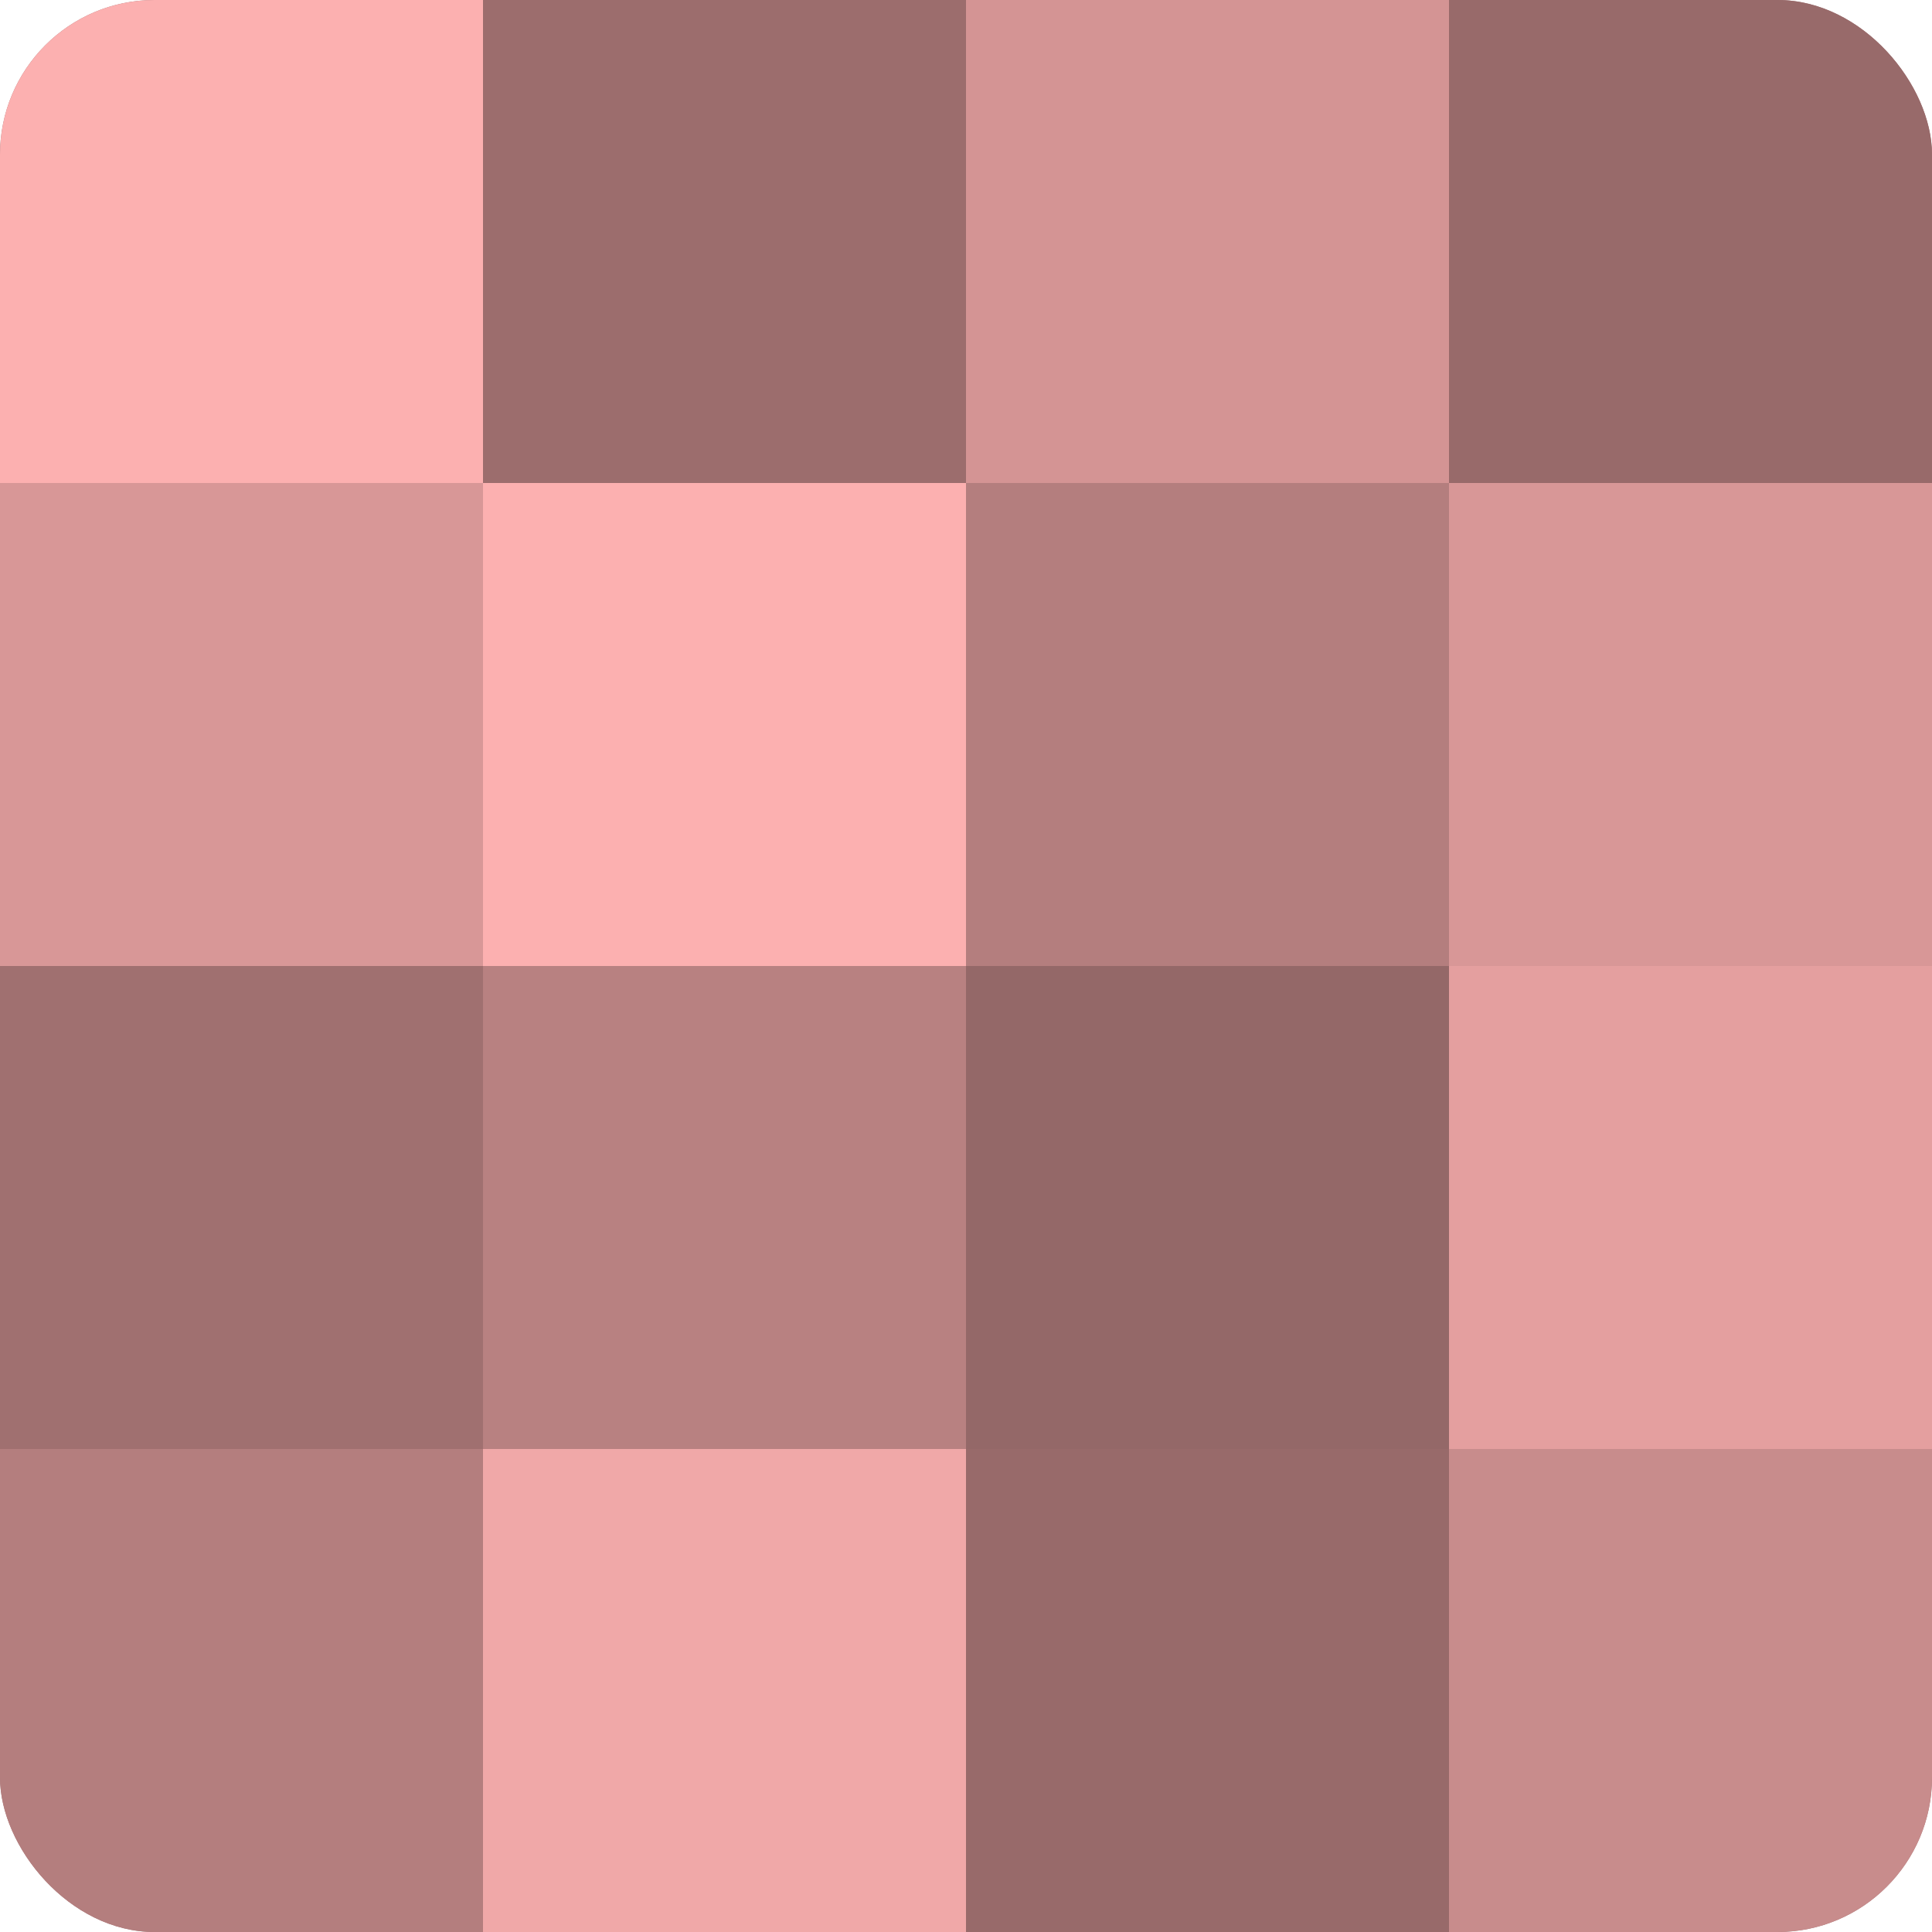
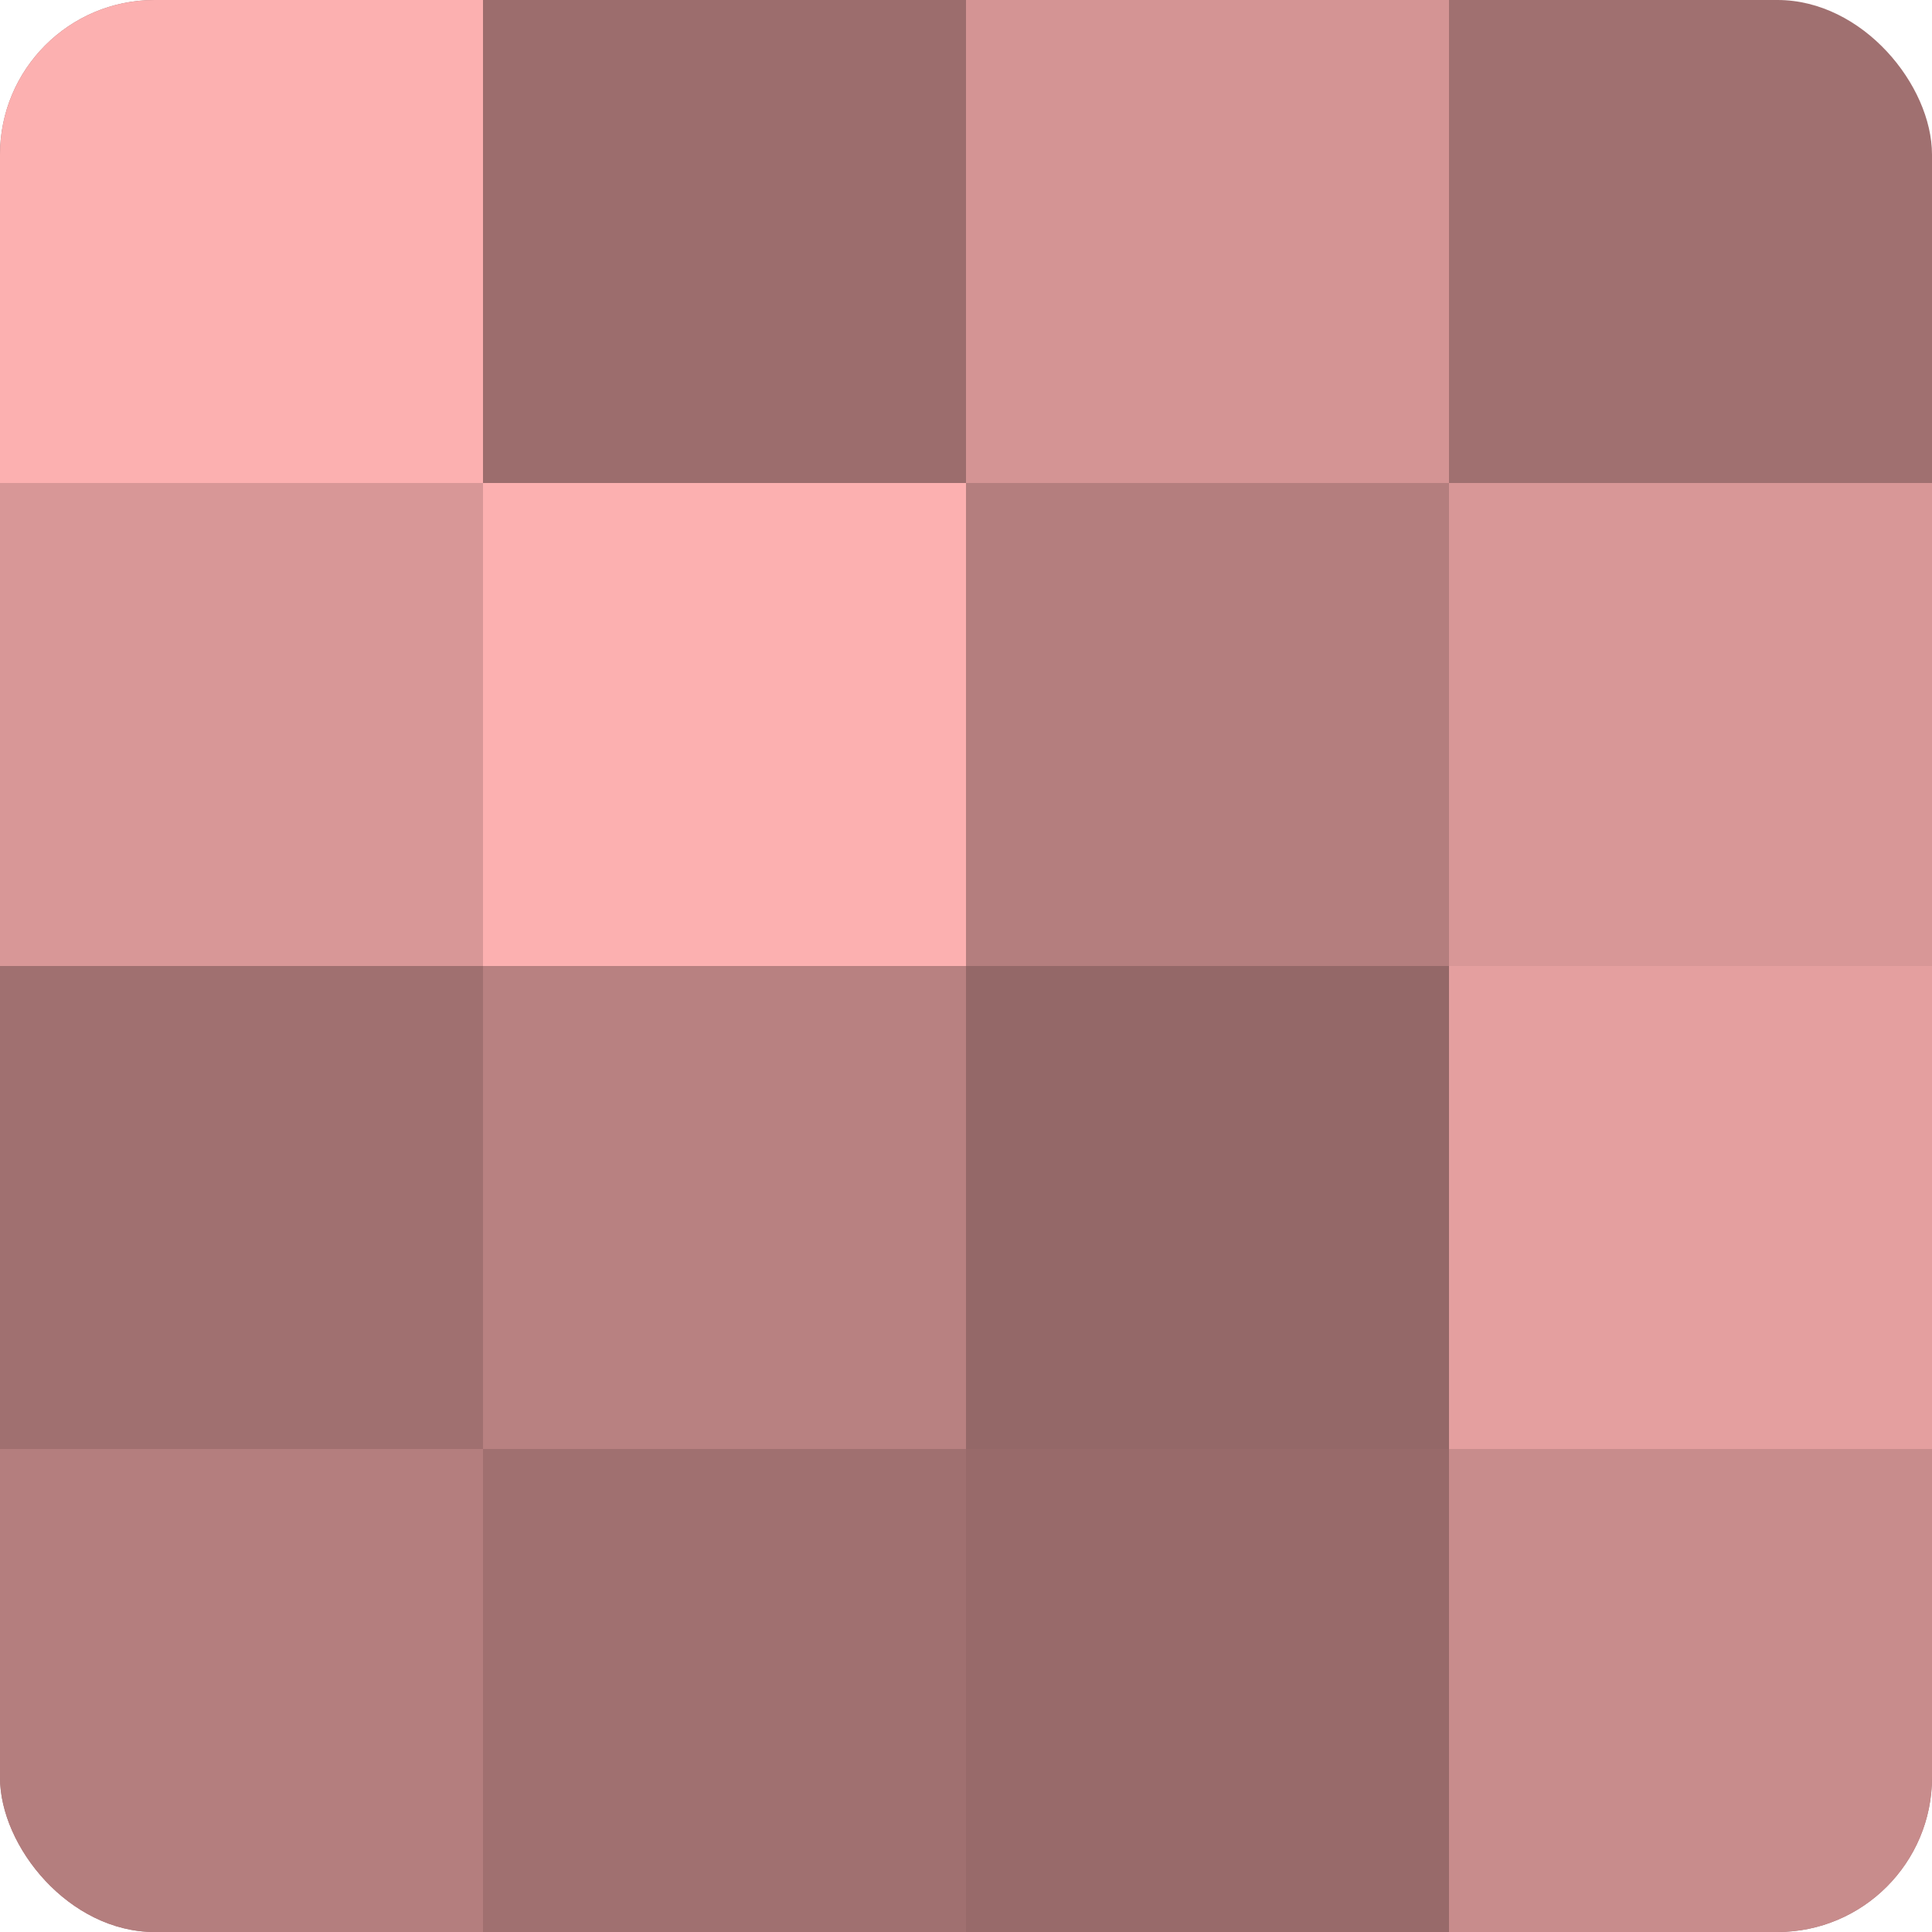
<svg xmlns="http://www.w3.org/2000/svg" width="60" height="60" viewBox="0 0 100 100" preserveAspectRatio="xMidYMid meet">
  <defs>
    <clipPath id="c" width="100" height="100">
      <rect width="100" height="100" rx="8" ry="8" />
    </clipPath>
  </defs>
  <g clip-path="url(#c)">
    <rect width="100" height="100" fill="#a07070" />
    <rect width="25" height="25" fill="#fcb0b0" />
    <rect y="25" width="25" height="25" fill="#d89797" />
    <rect y="50" width="25" height="25" fill="#a07070" />
    <rect y="75" width="25" height="25" fill="#b47e7e" />
    <rect x="25" width="25" height="25" fill="#9c6d6d" />
    <rect x="25" y="25" width="25" height="25" fill="#fcb0b0" />
    <rect x="25" y="50" width="25" height="25" fill="#b88181" />
-     <rect x="25" y="75" width="25" height="25" fill="#f0a8a8" />
    <rect x="50" width="25" height="25" fill="#d49494" />
    <rect x="50" y="25" width="25" height="25" fill="#b47e7e" />
    <rect x="50" y="50" width="25" height="25" fill="#946868" />
    <rect x="50" y="75" width="25" height="25" fill="#986a6a" />
-     <rect x="75" width="25" height="25" fill="#986a6a" />
    <rect x="75" y="25" width="25" height="25" fill="#d89797" />
    <rect x="75" y="50" width="25" height="25" fill="#e49f9f" />
    <rect x="75" y="75" width="25" height="25" fill="#c88c8c" />
  </g>
</svg>